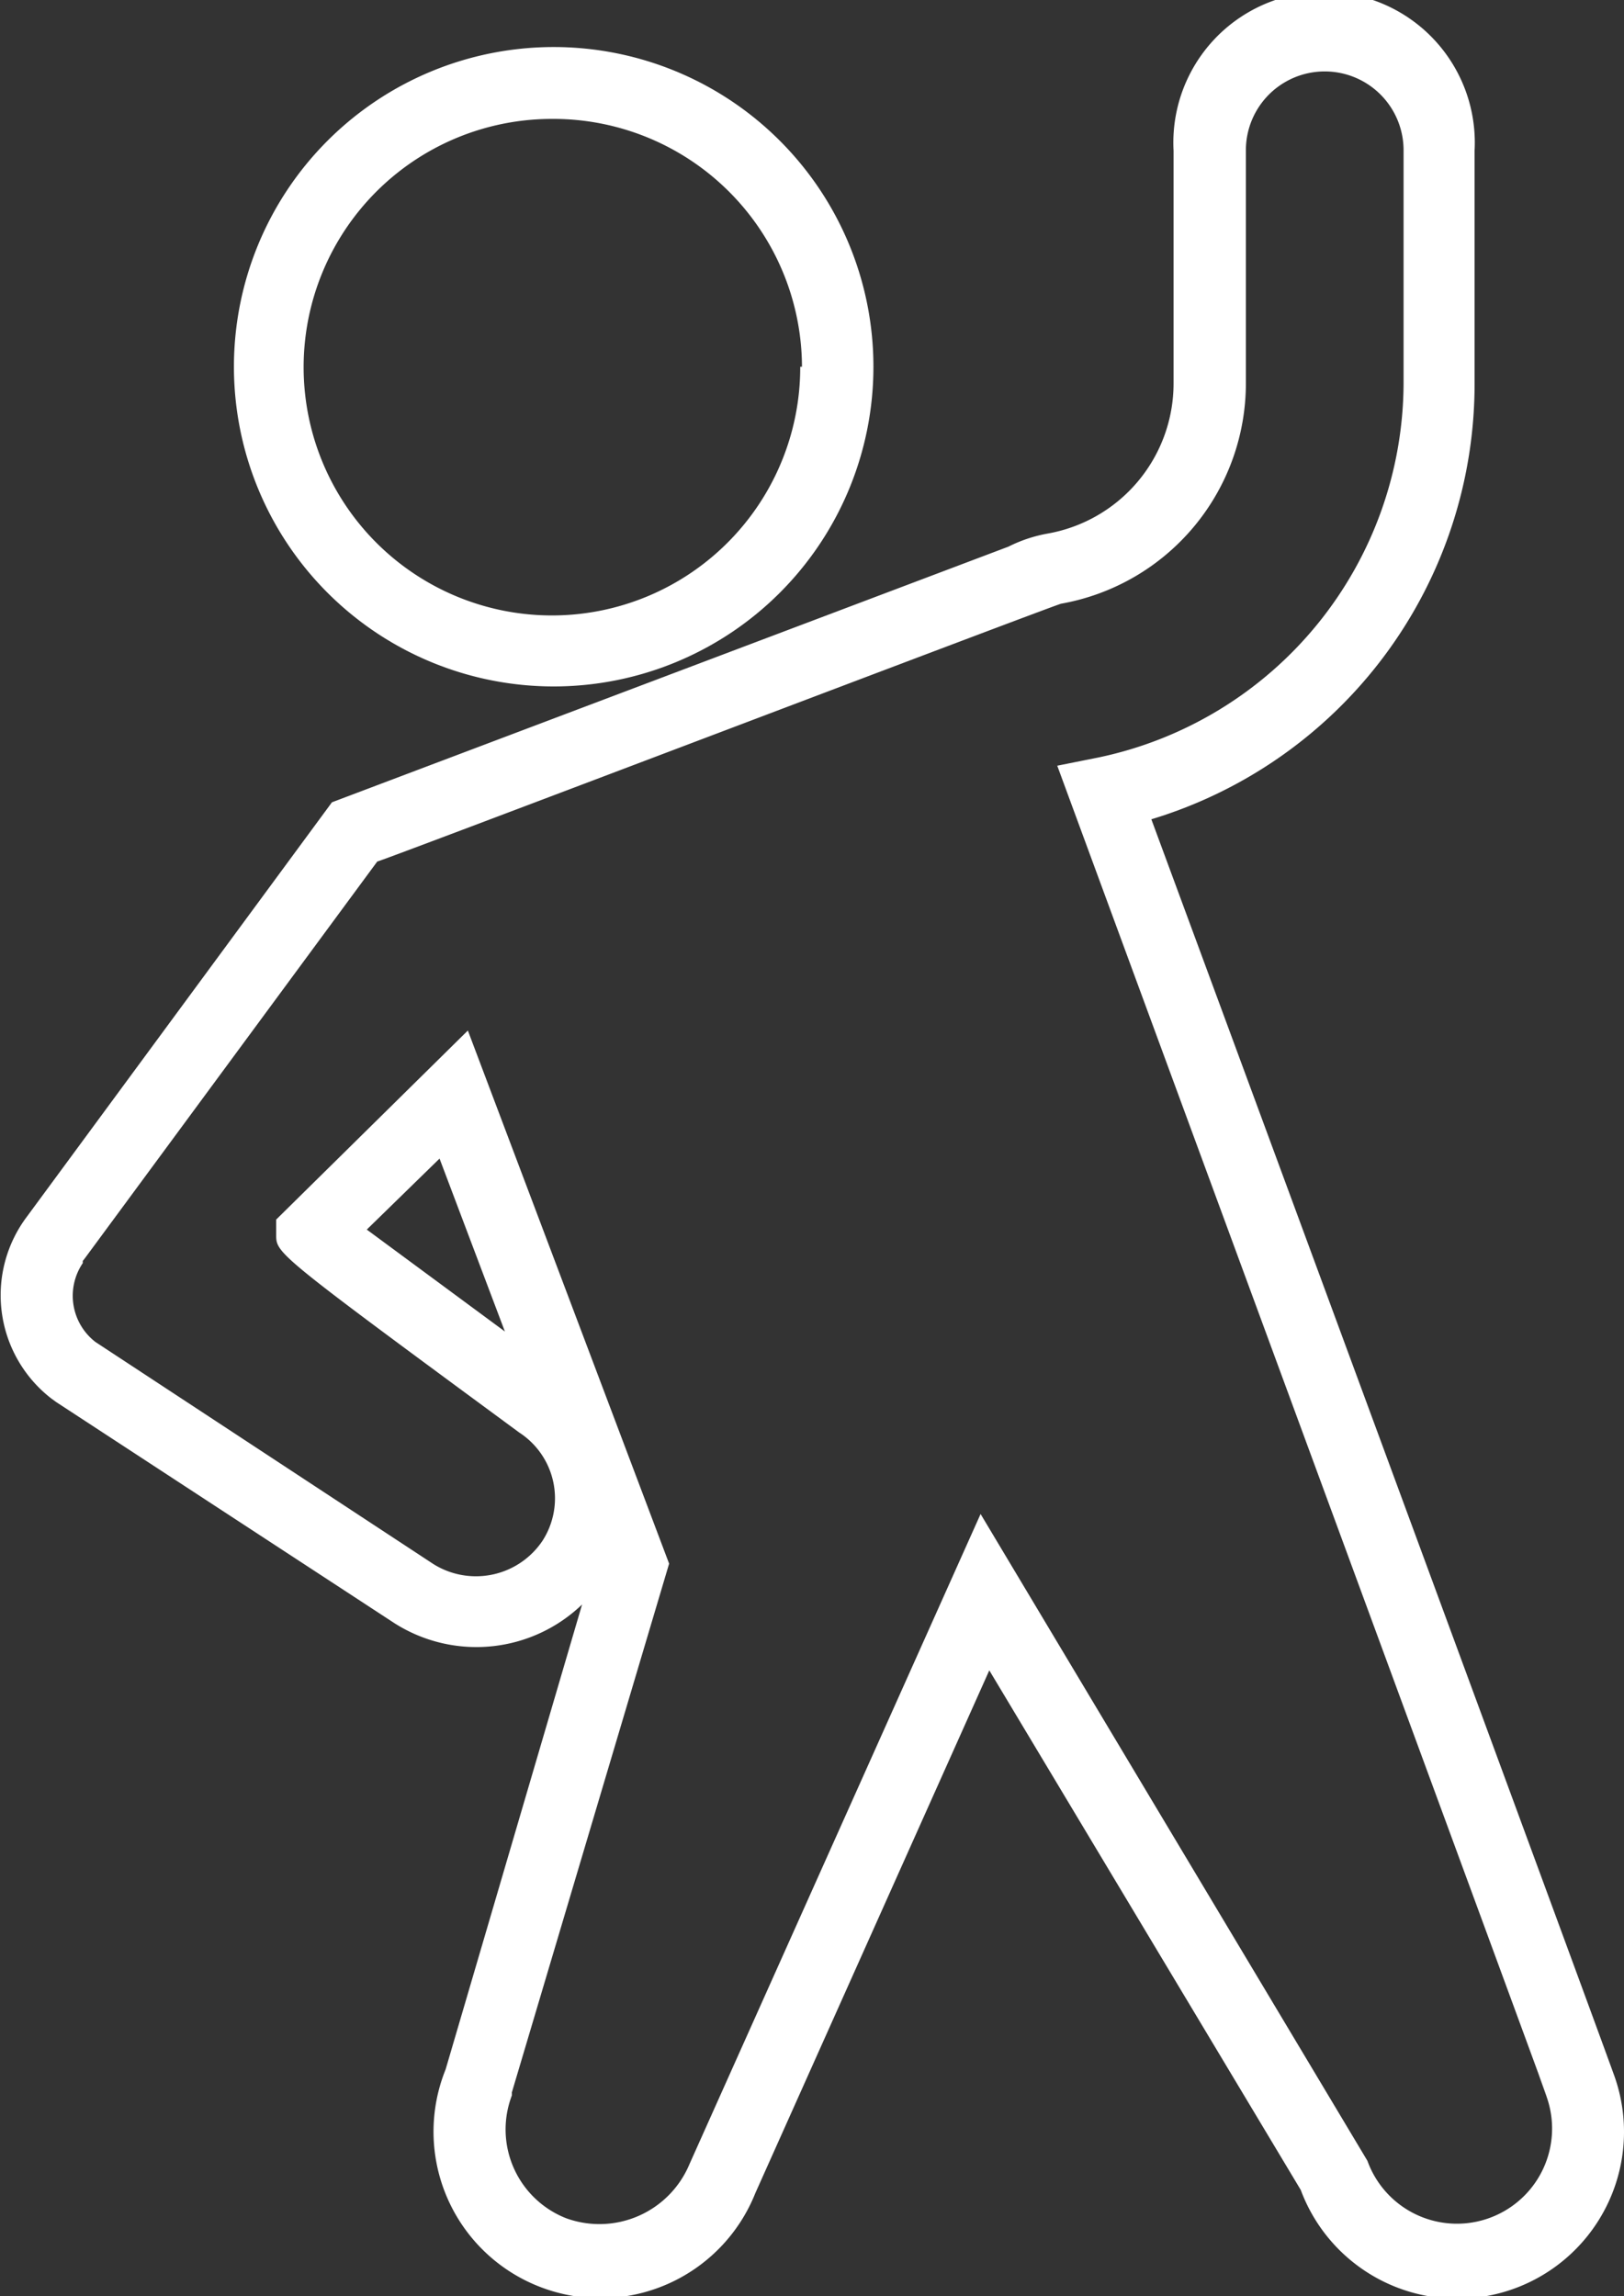
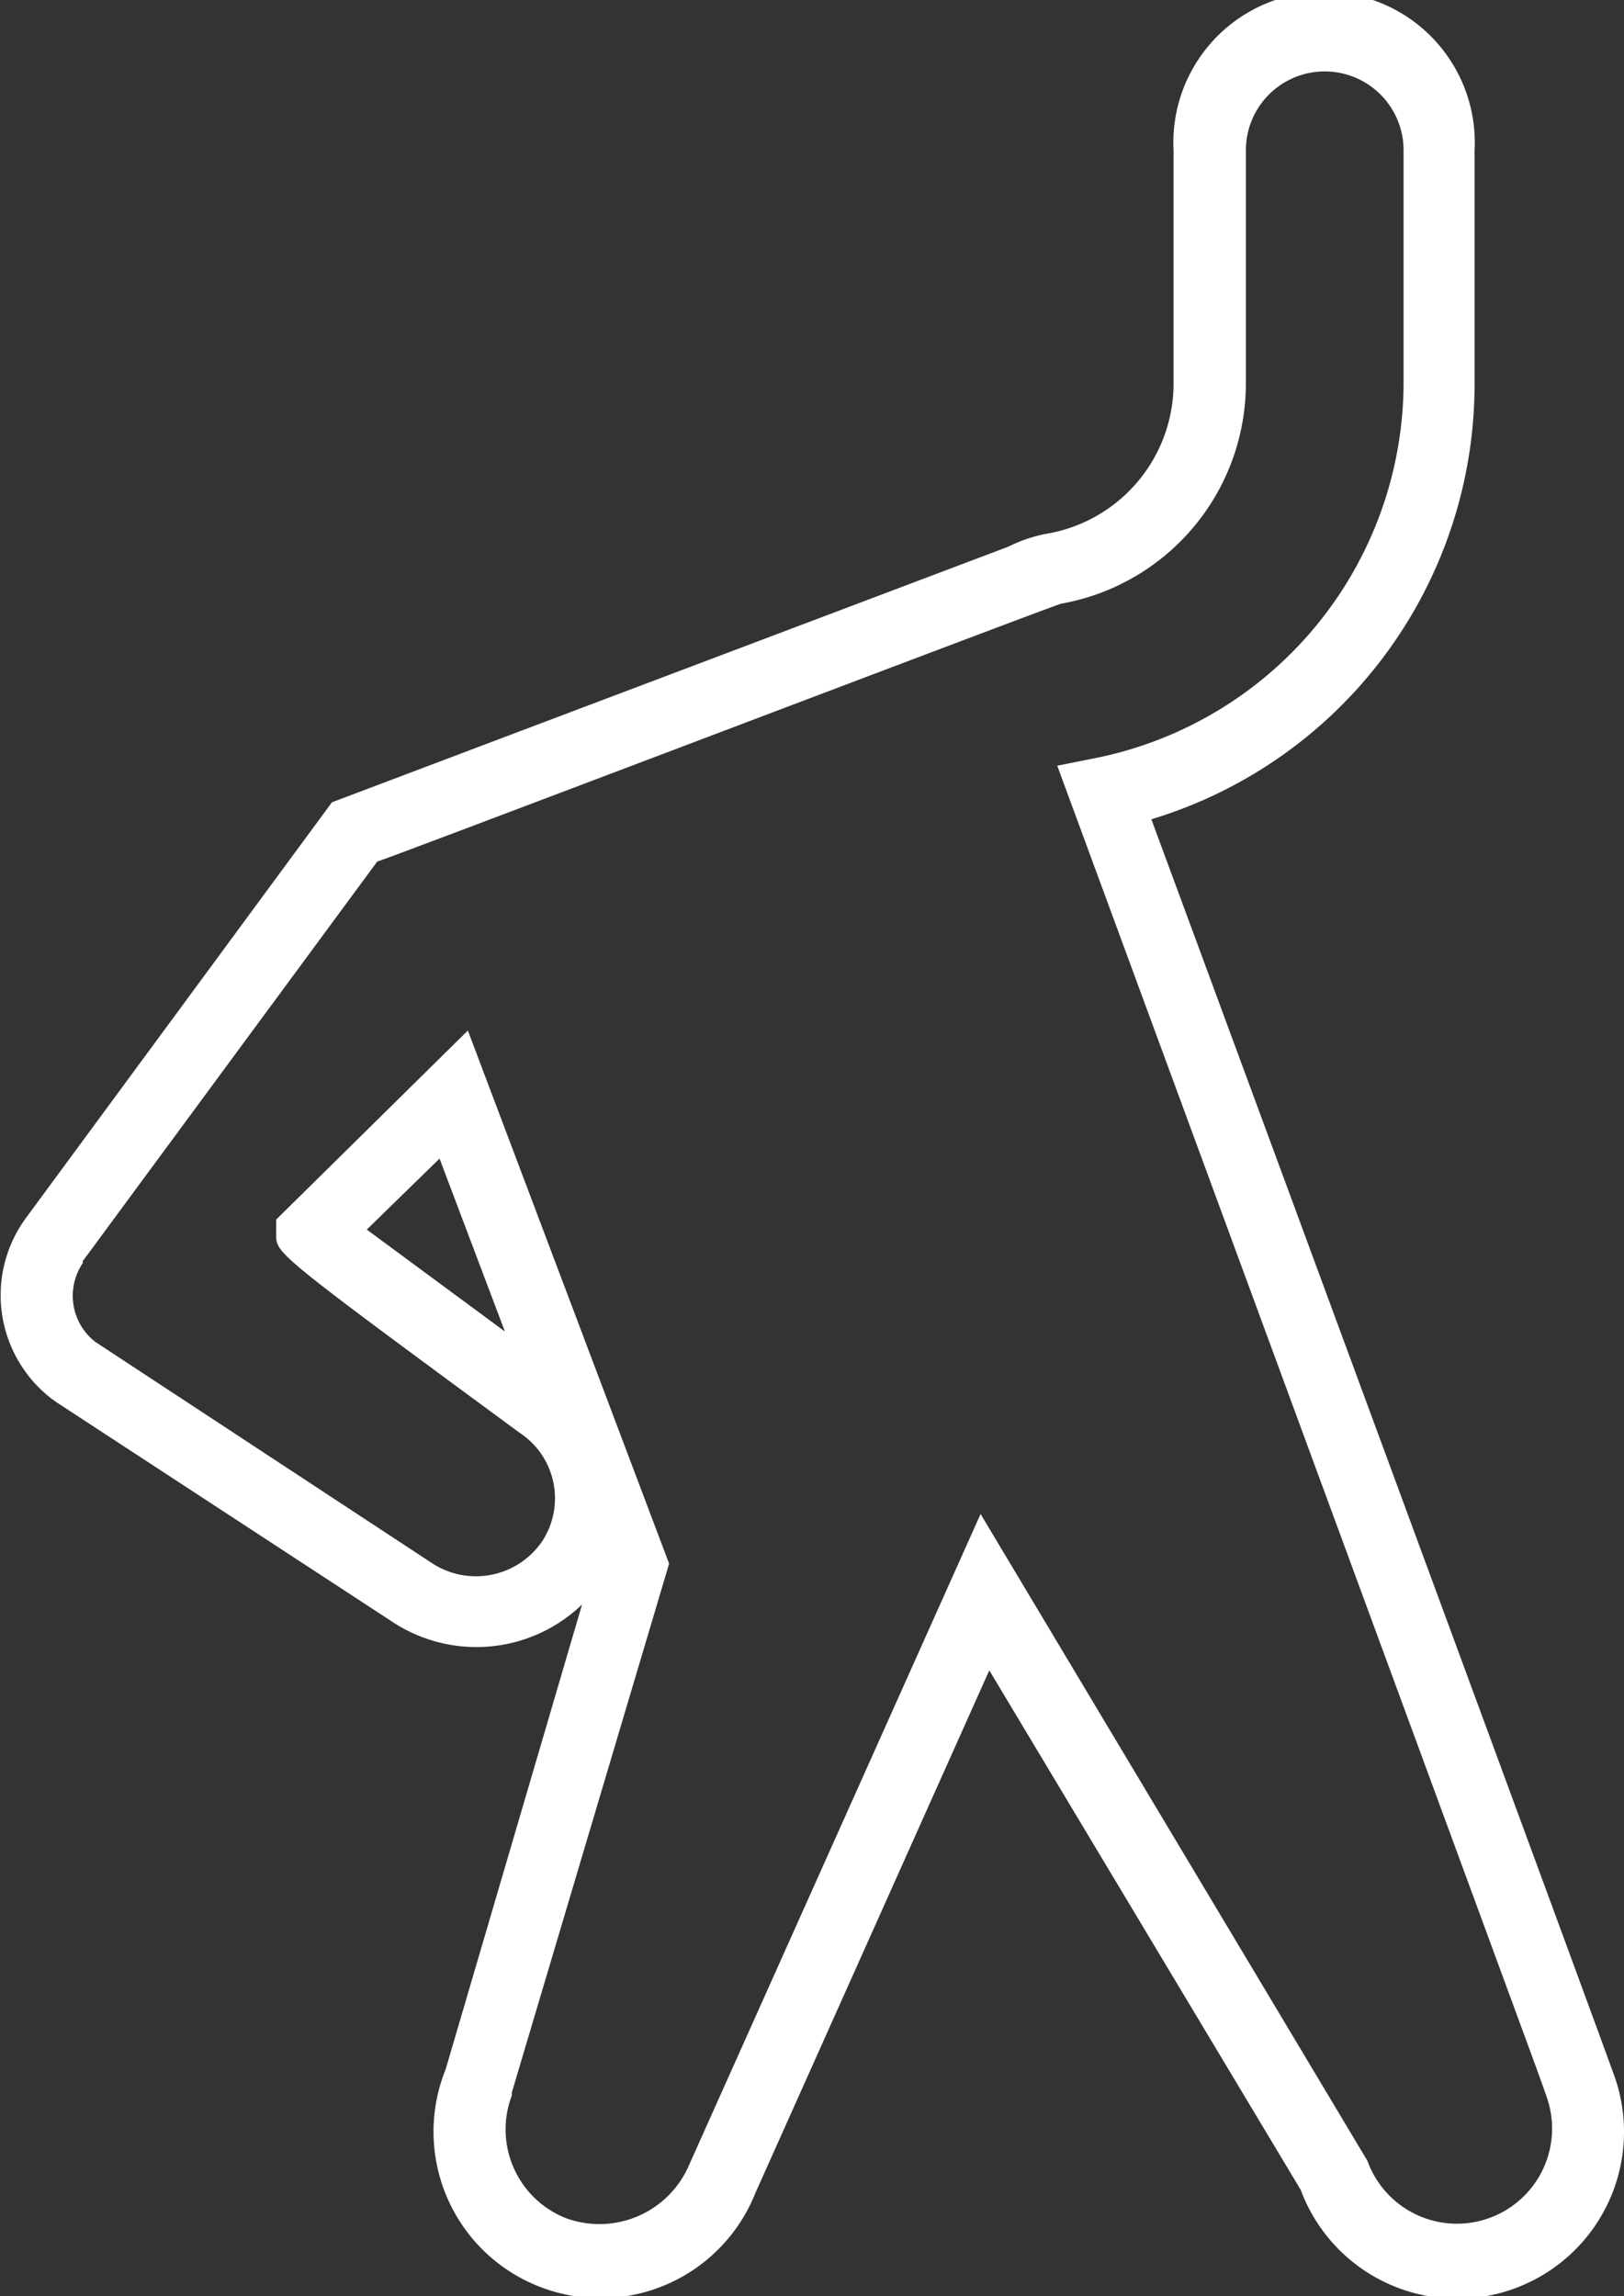
<svg xmlns="http://www.w3.org/2000/svg" viewBox="0 0 37.28 52.72">
  <rect x="0" y="0" width="37.28" height="52.72" fill="#333333" stroke="none" />
  <defs>
    <style>.cls-1{fill:#fff;}</style>
  </defs>
  <title>therapy_white</title>
  <g id="Layer_2" data-name="Layer 2">
    <g id="Layer_1-2" data-name="Layer 1">
      <g id="Group_146" data-name="Group 146">
        <g id="Group_89" data-name="Group 89">
          <path id="Path_1912" data-name="Path 1912" class="cls-1" d="M13.37,36.81l-3.14,10.7a3.82,3.82,0,0,0,2.18,5h0a3.83,3.83,0,0,0,4.93-2.16l5.37-12,7.15,11.93a3.83,3.83,0,0,0,7.18-2.67h0c-.65-1.8-7.95-21.6-10.61-28.8a10.44,10.44,0,0,0,7.42-10V3.46a3.46,3.46,0,1,0-6.91,0V8.79a3.5,3.5,0,0,1-2.89,3.46,3.29,3.29,0,0,0-.9.3L7.62,18.42l-7,9.51a3,3,0,0,0,.56,4.18l.11.08,7.77,5.08a3.5,3.5,0,0,0,4.32-.45ZM1.94,28.9l6.72-9.12c.08,0,15.57-5.9,15.7-5.92A5.14,5.14,0,0,0,28.6,8.78V3.45a1.81,1.81,0,1,1,3.62,0V8.79a8.81,8.81,0,0,1-7,8.6l-.95.19C39.68,59.45,34.35,45,35.5,48.13a2.18,2.18,0,1,1-4.11,1.48h0L22.51,34.76,15.83,49.68A2.24,2.24,0,0,1,13,50.93a2.19,2.19,0,0,1-1.25-2.82.64.64,0,0,0,0-.07L15.36,35.9,10.74,23.66,6.34,28v.35c0,.43,0,.43,5.58,4.54a1.8,1.8,0,0,1,.53,2.49h0a1.84,1.84,0,0,1-2.5.53L2.19,30.81A1.34,1.34,0,0,1,1.9,29l0-.05Zm9.65,1.67L8.42,28.23l1.67-1.63Z" />
-           <path id="Path_1913" data-name="Path 1913" class="cls-1" d="M5.37,8.42a7.34,7.34,0,1,0,7.34-7.34A7.34,7.34,0,0,0,5.37,8.42Zm13,0a5.7,5.7,0,1,1-5.7-5.69A5.71,5.71,0,0,1,18.41,8.42Z" />
        </g>
      </g>
    </g>
  </g>
</svg>